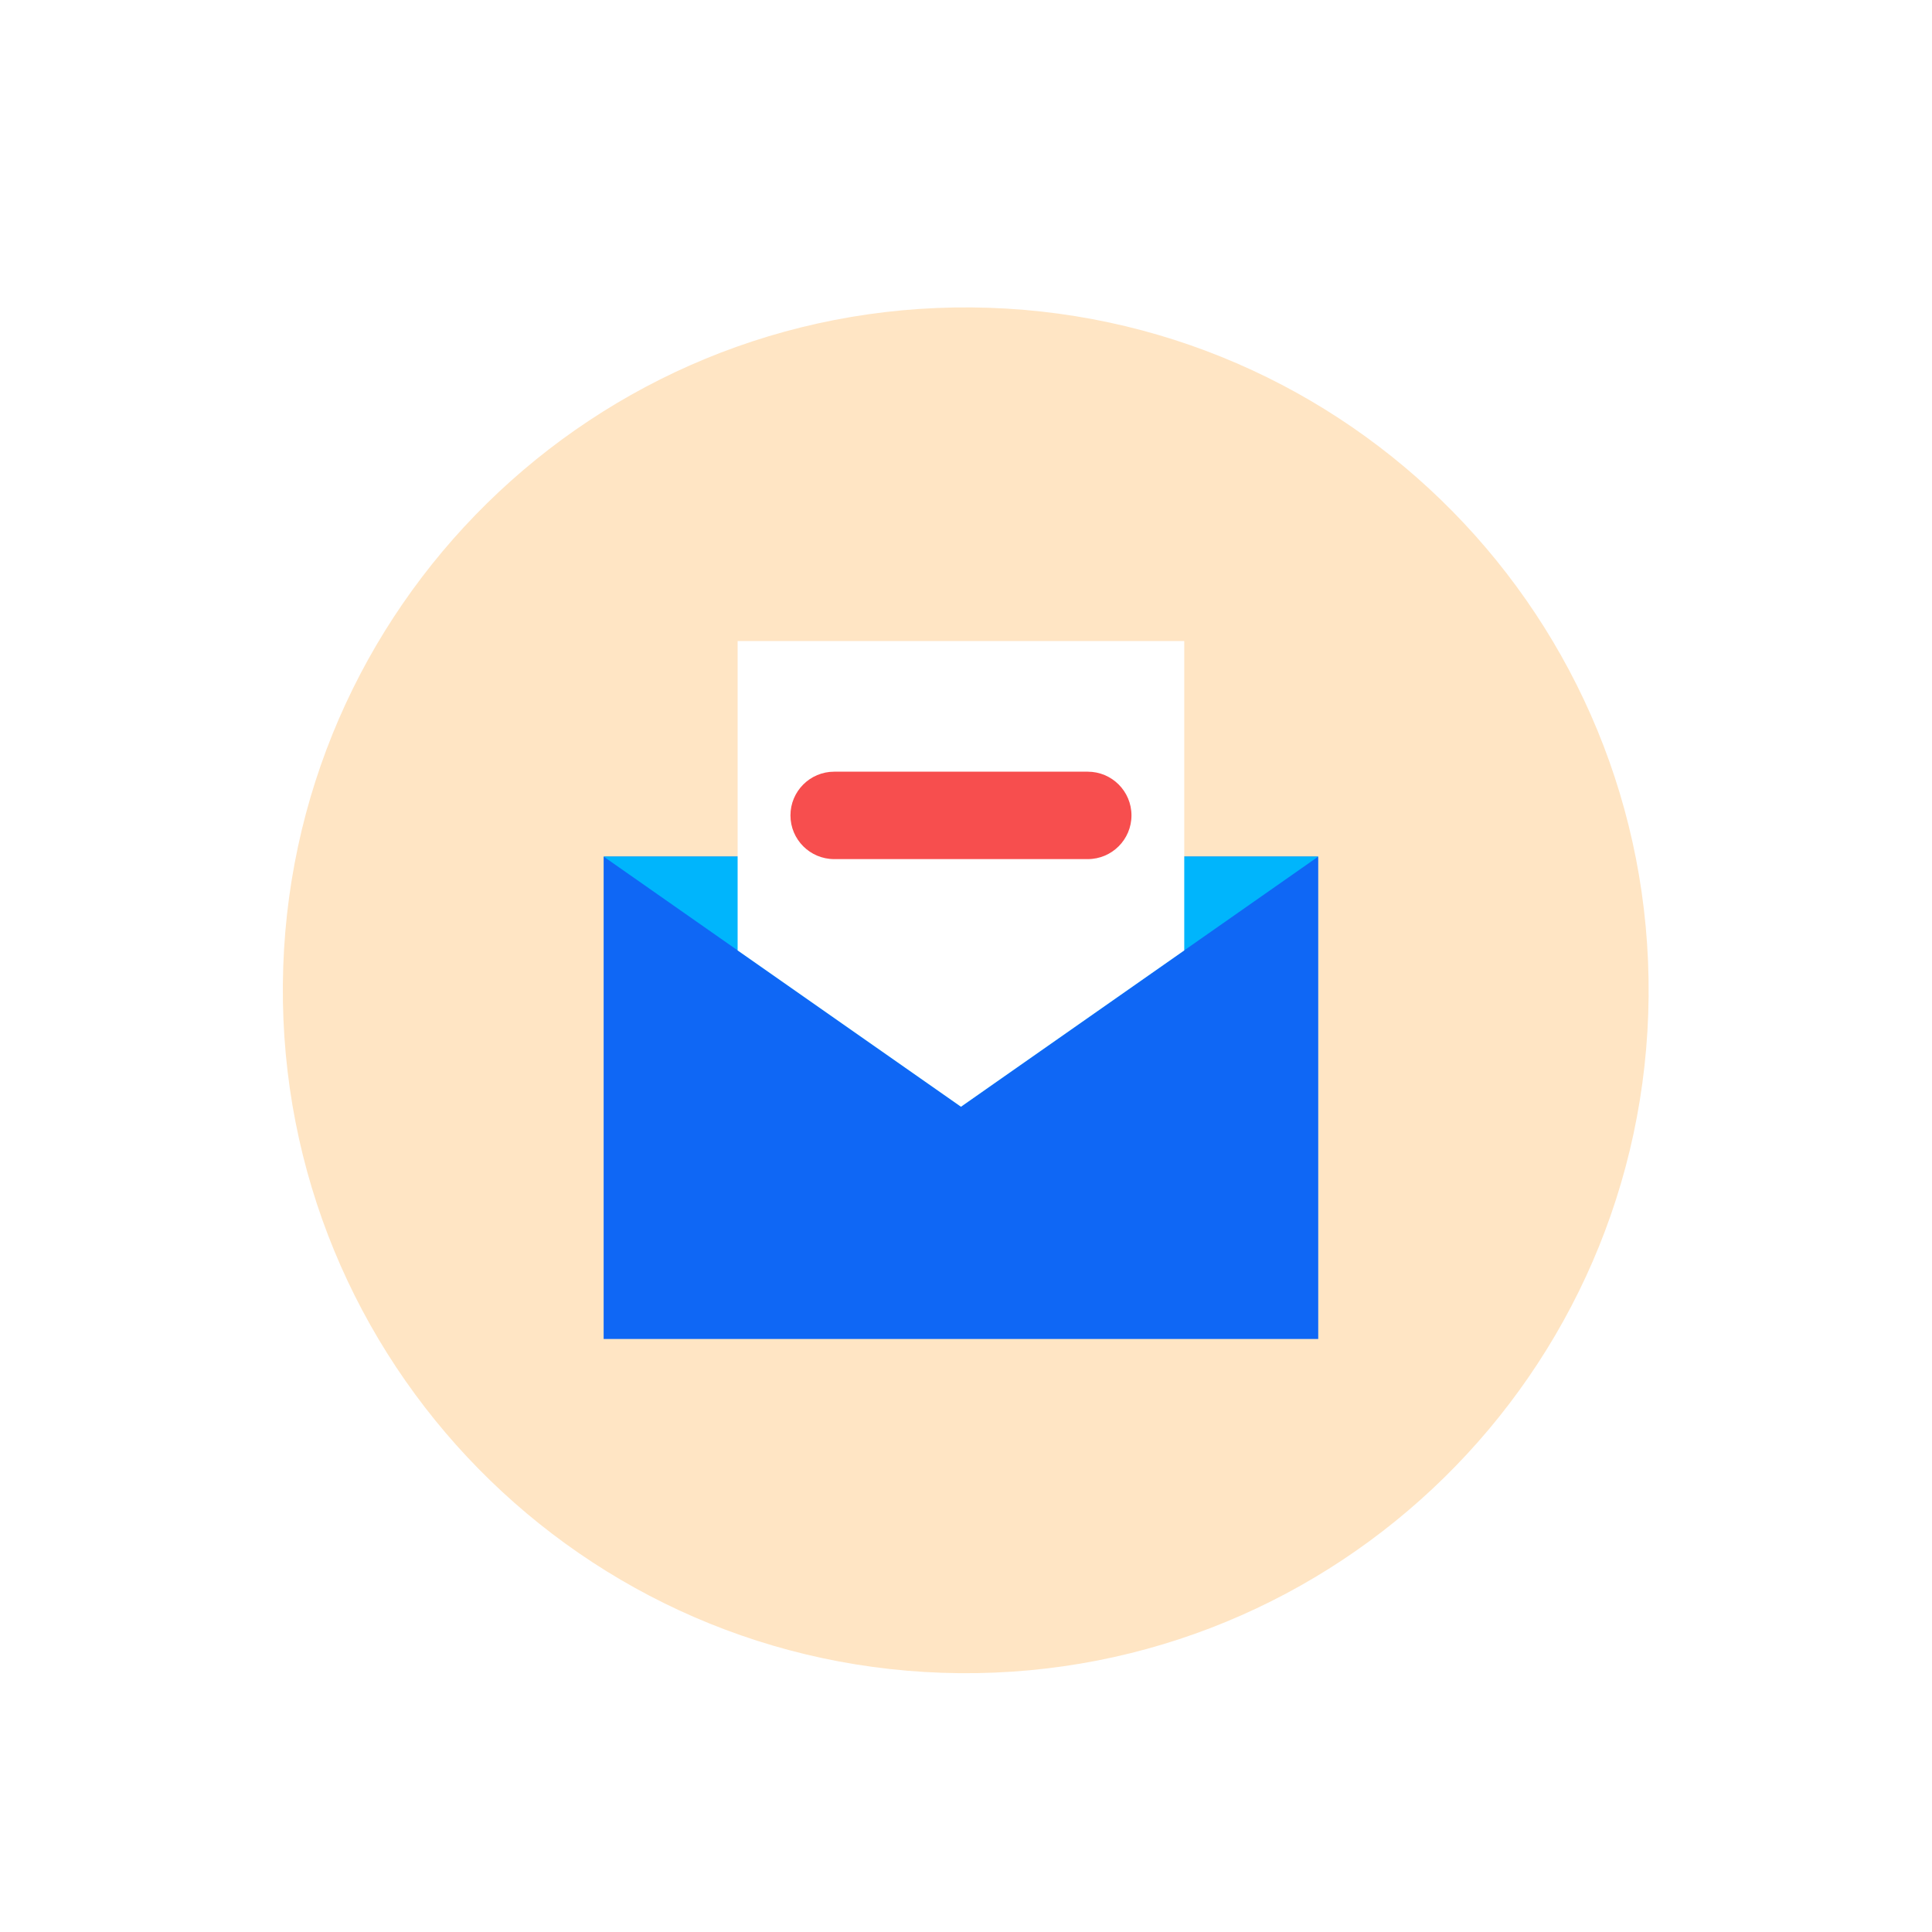
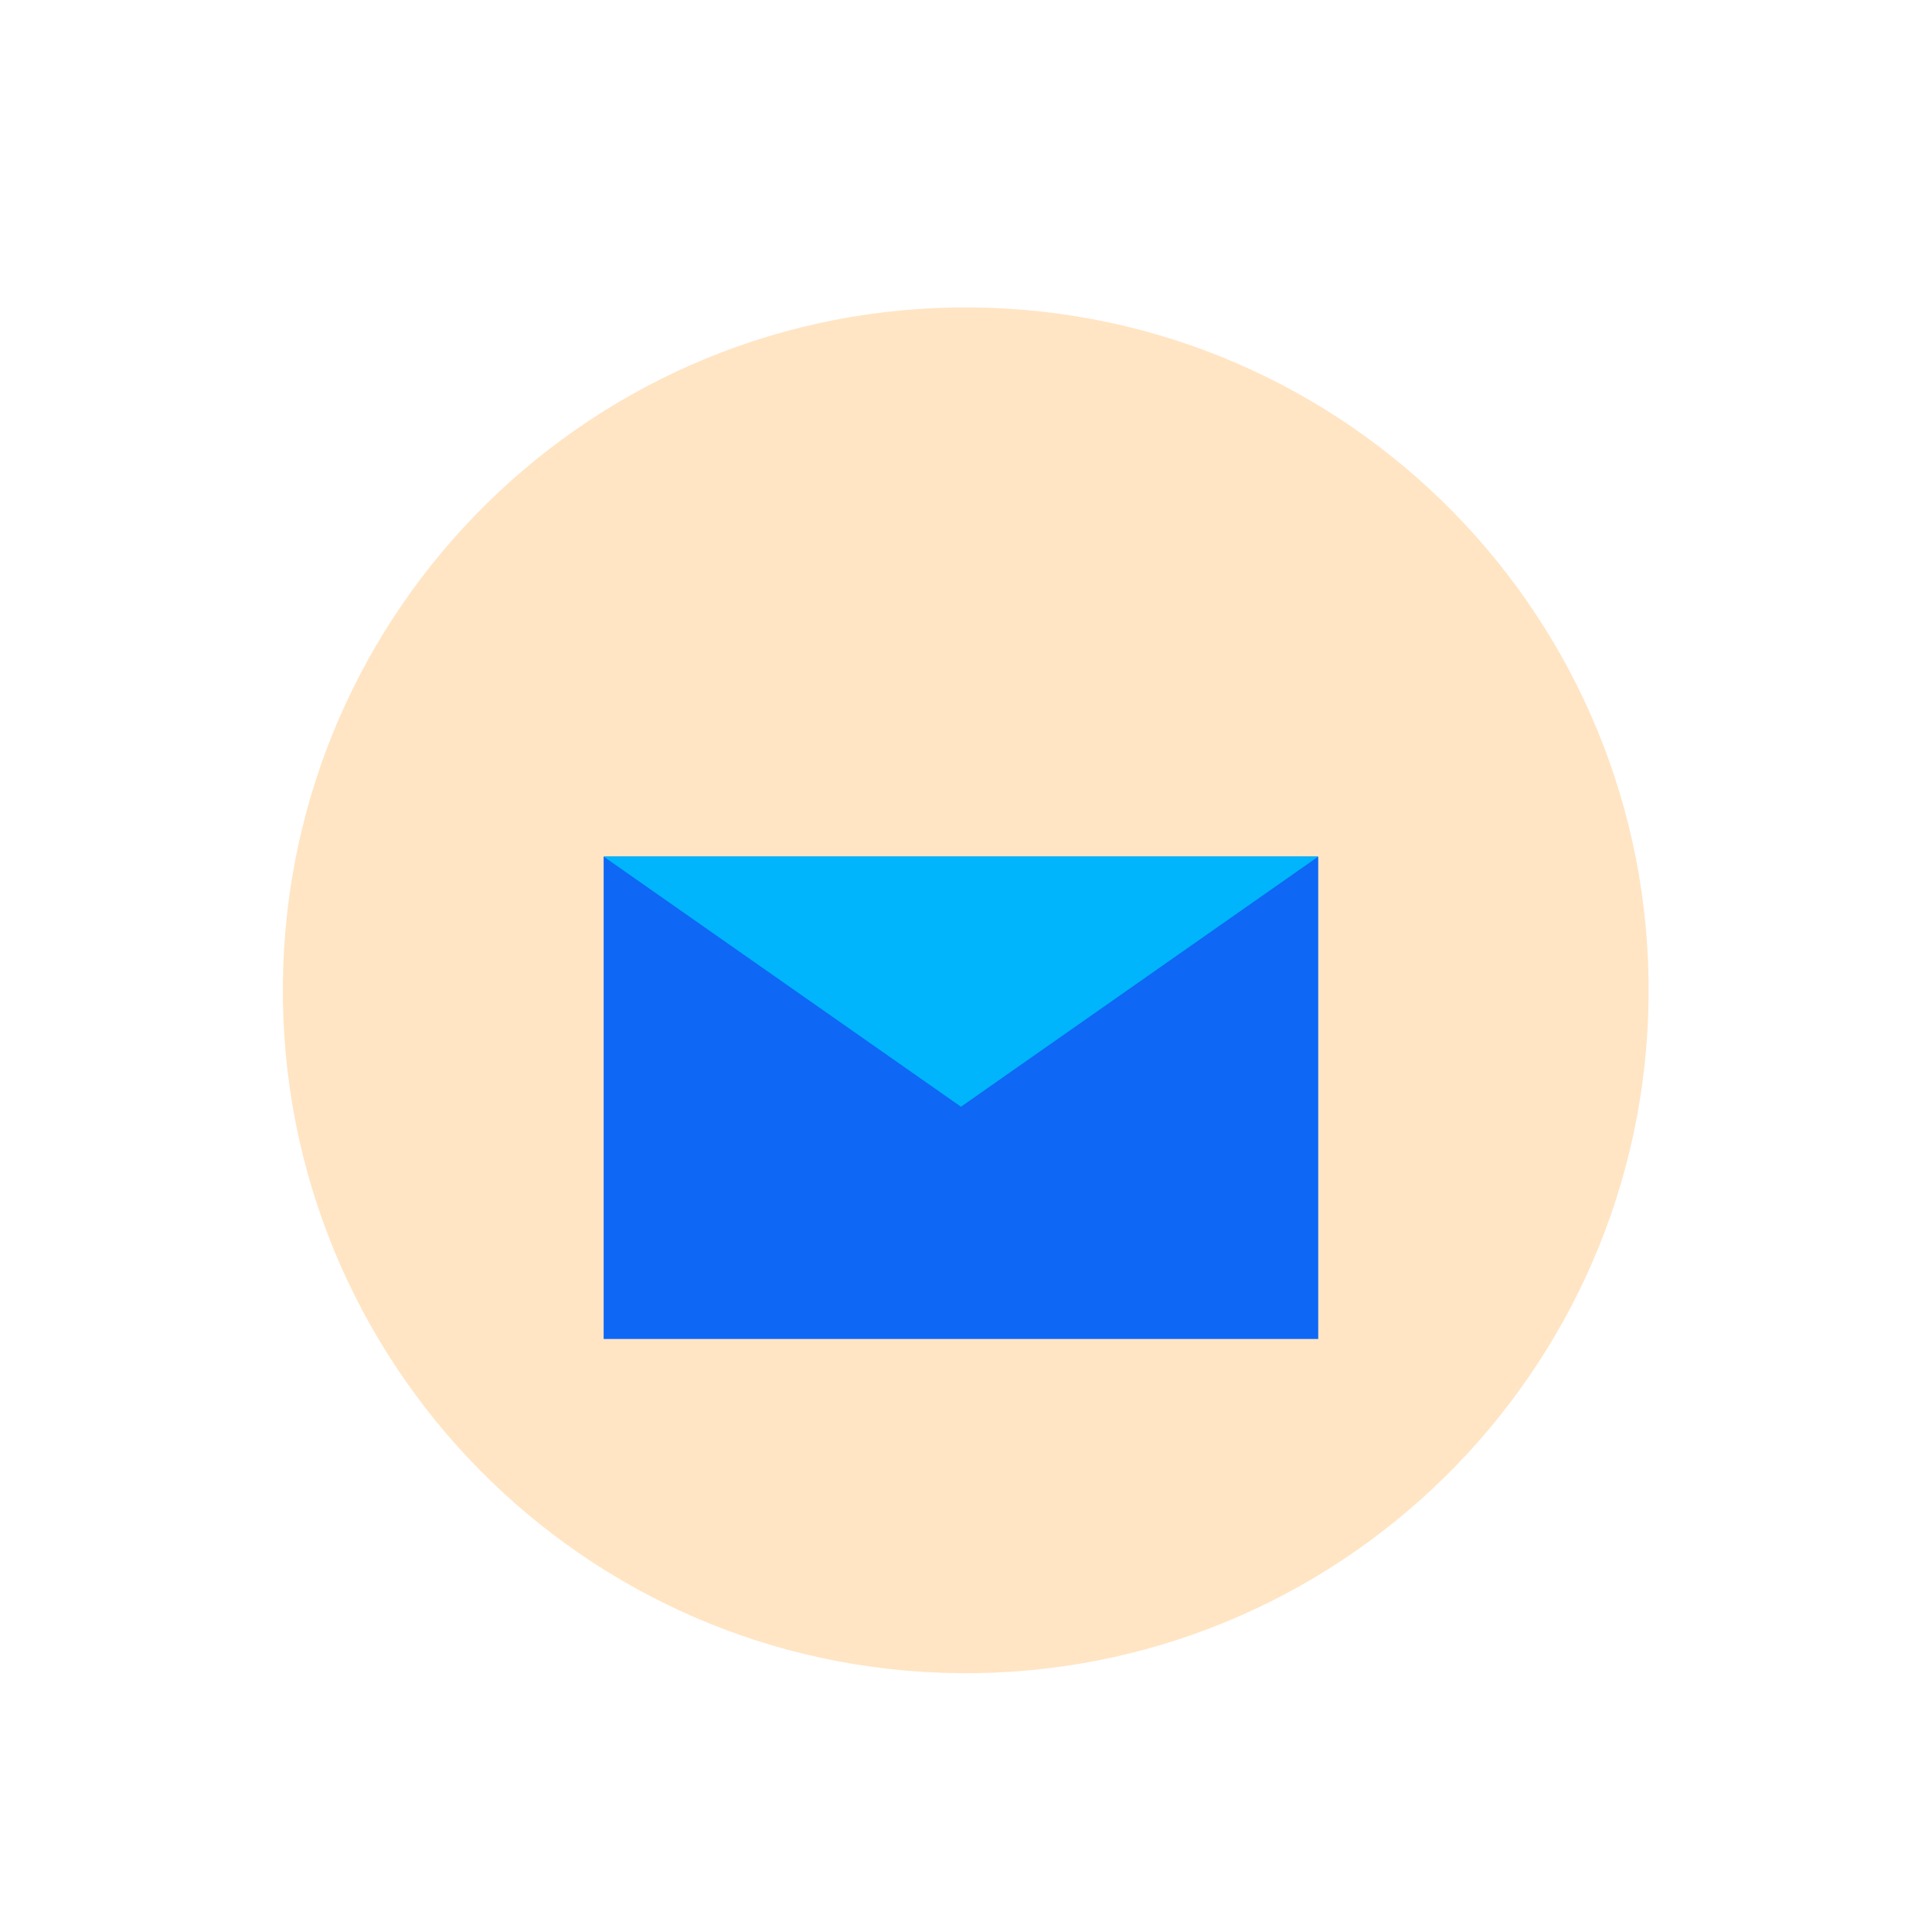
<svg xmlns="http://www.w3.org/2000/svg" fill="none" height="1196" viewBox="0 0 1196 1196" width="1196">
  <g filter="url(#filter0_d_4679_17554)">
    <path d="M594.129 1020.57C827.599 1022.62 1018.52 835.015 1020.57 601.545C1022.62 368.075 835.015 177.15 601.545 175.102C368.075 173.054 177.151 360.659 175.103 594.129C173.055 827.598 360.659 1018.52 594.129 1020.57Z" fill="#FFE5C4" />
    <path d="M816.047 515.06H373.683V813.684H816.047V515.06Z" fill="#0F67F5" />
    <path d="M816.047 515.06L594.883 669.908L373.683 515.06H816.047Z" fill="#00B5FC" />
-     <path d="M733.106 381.629V573.137L594.883 669.908L456.624 573.137V381.629H733.106Z" fill="white" />
-     <path d="M673.359 462.502H516.406C501.452 462.502 489.328 474.617 489.328 489.562C489.328 504.507 501.452 516.622 516.406 516.622H673.359C688.314 516.622 700.438 504.507 700.438 489.562C700.438 474.617 688.314 462.502 673.359 462.502Z" fill="#F74E4E" />
  </g>
  <defs>
    <filter color-interpolation-filters="sRGB" filterUnits="userSpaceOnUse" height="967.165" id="filter0_d_4679_17554" width="967.165" x="114.254" y="129.462">
      <feFlood flood-opacity="0" result="BackgroundImageFix" />
      <feColorMatrix in="SourceAlpha" result="hardAlpha" type="matrix" values="0 0 0 0 0 0 0 0 0 0 0 0 0 0 0 0 0 0 127 0" />
      <feOffset dy="15.208" />
      <feGaussianBlur stdDeviation="30.416" />
      <feComposite in2="hardAlpha" operator="out" />
      <feColorMatrix type="matrix" values="0 0 0 0 0 0 0 0 0 0 0 0 0 0 0 0 0 0 0.14 0" />
      <feBlend in2="BackgroundImageFix" mode="normal" result="effect1_dropShadow_4679_17554" />
      <feBlend in="SourceGraphic" in2="effect1_dropShadow_4679_17554" mode="normal" result="shape" />
    </filter>
  </defs>
</svg>